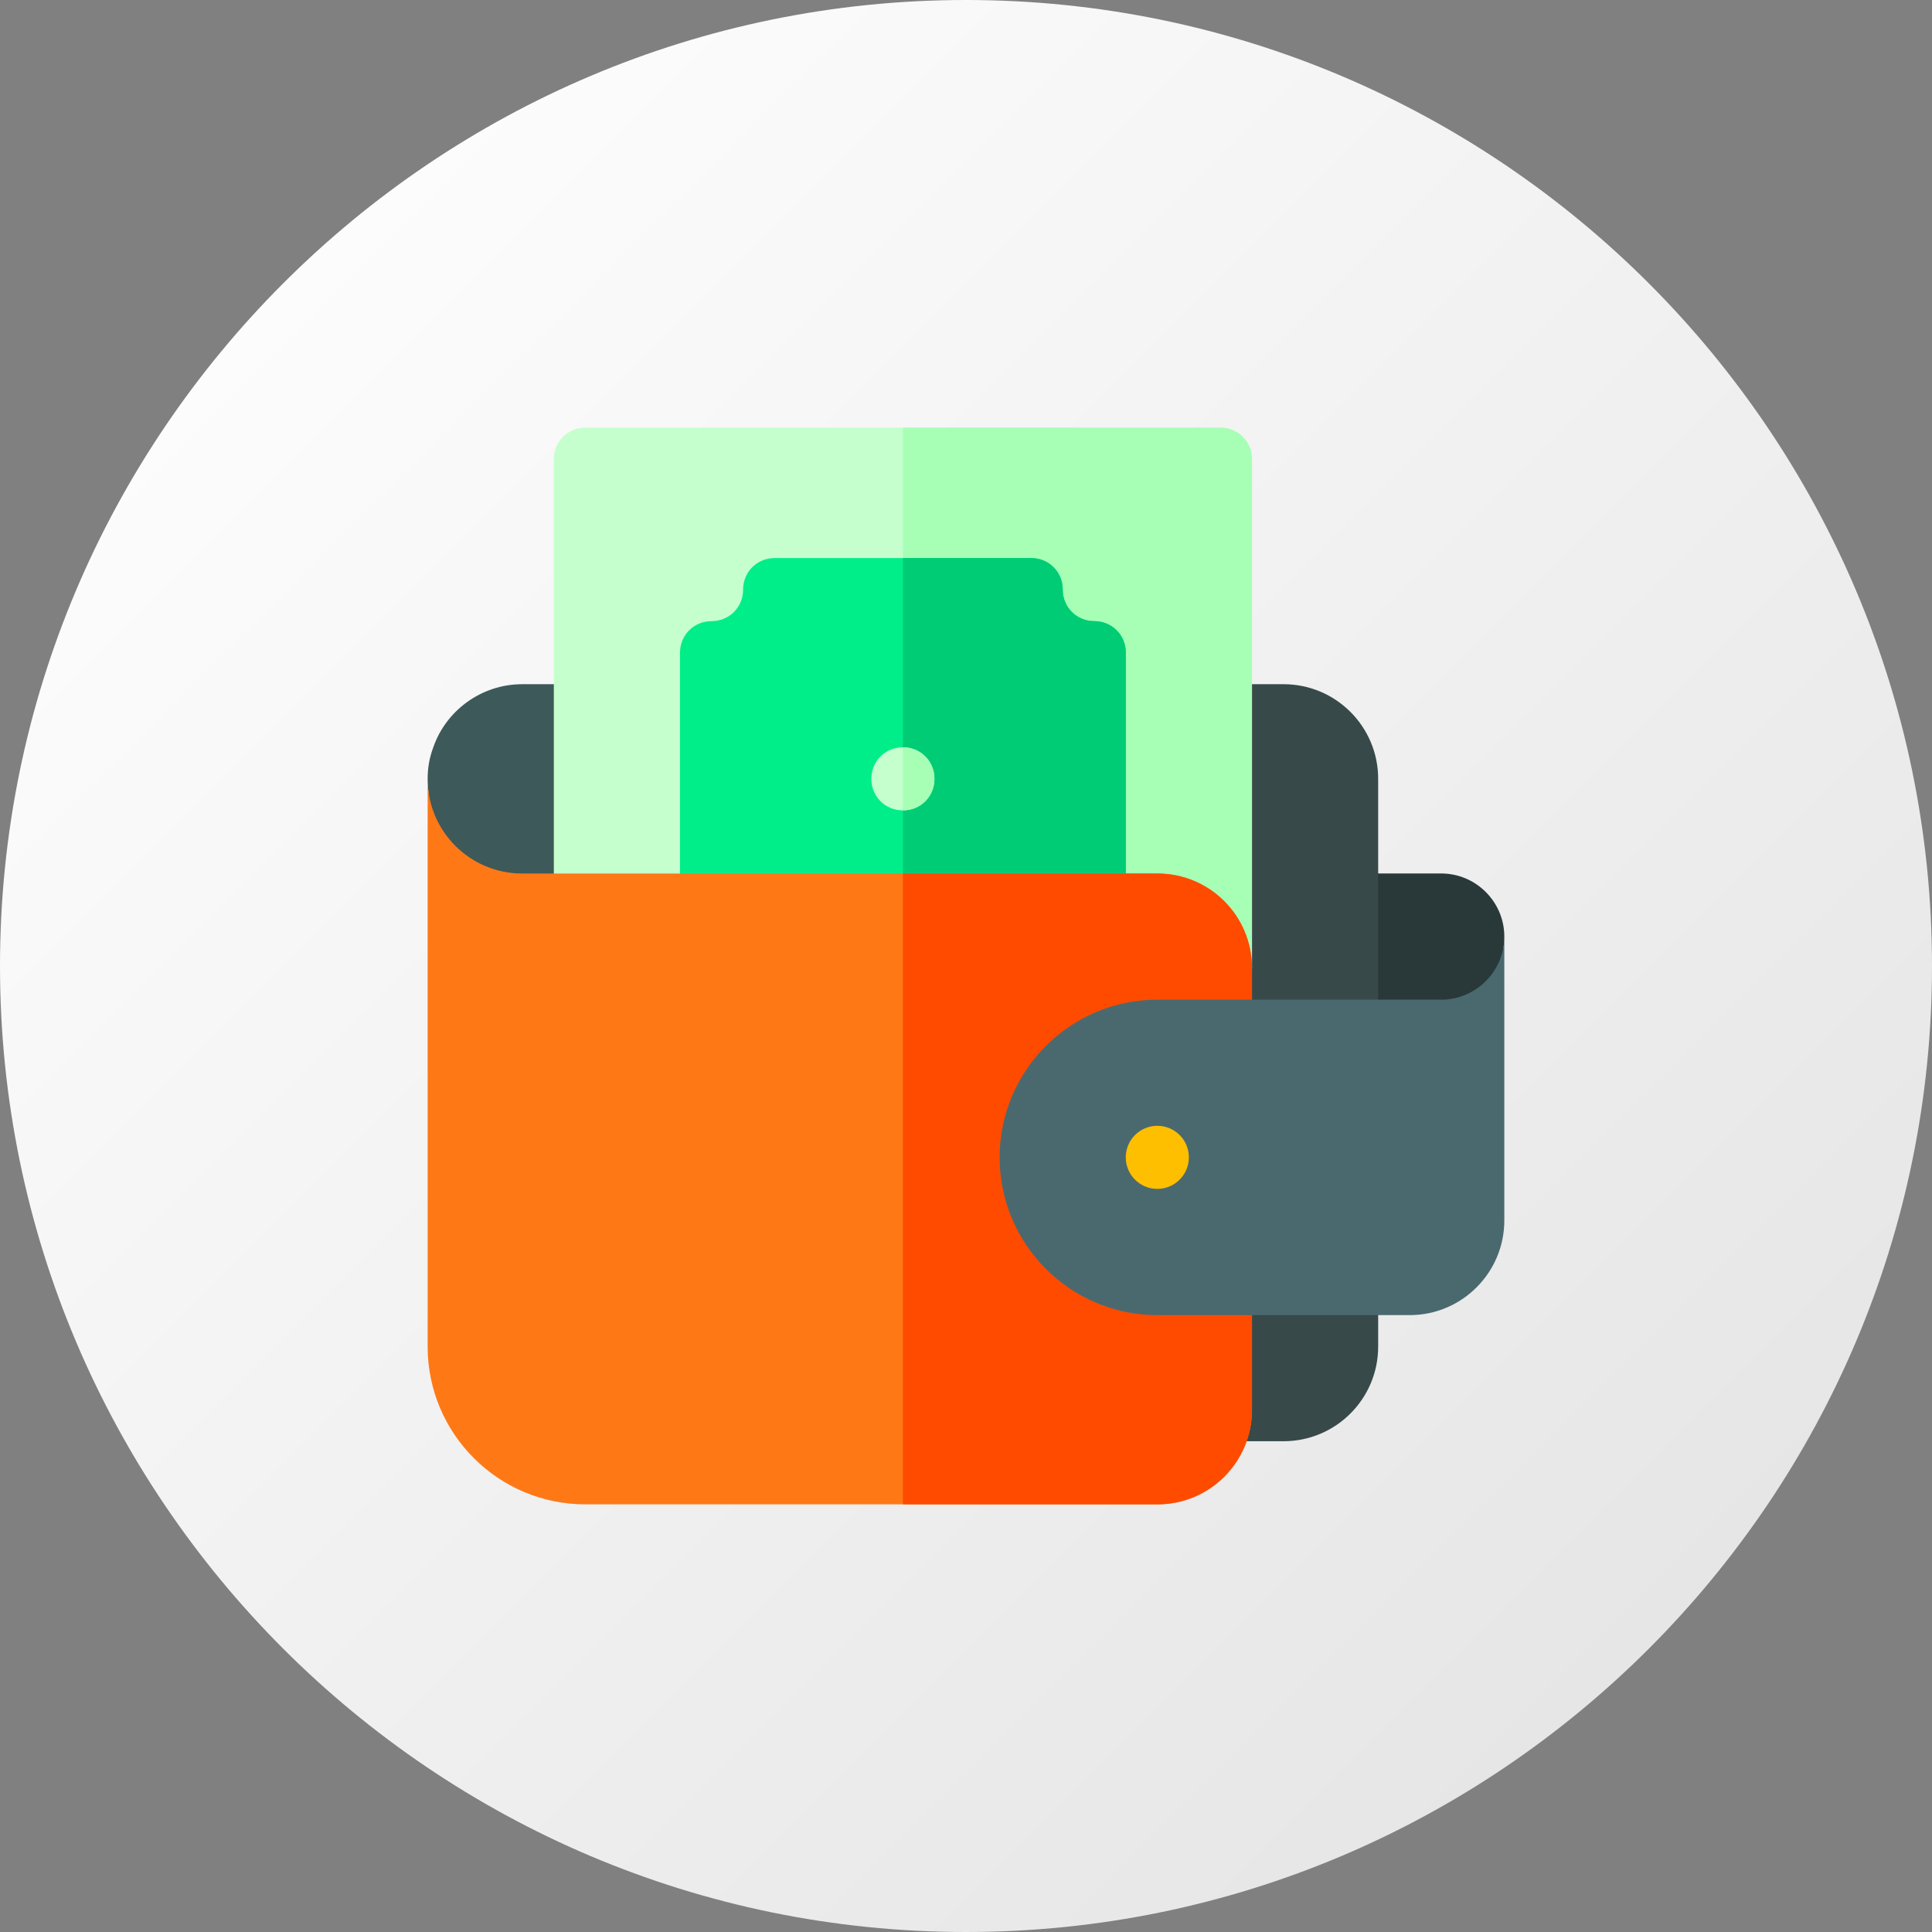
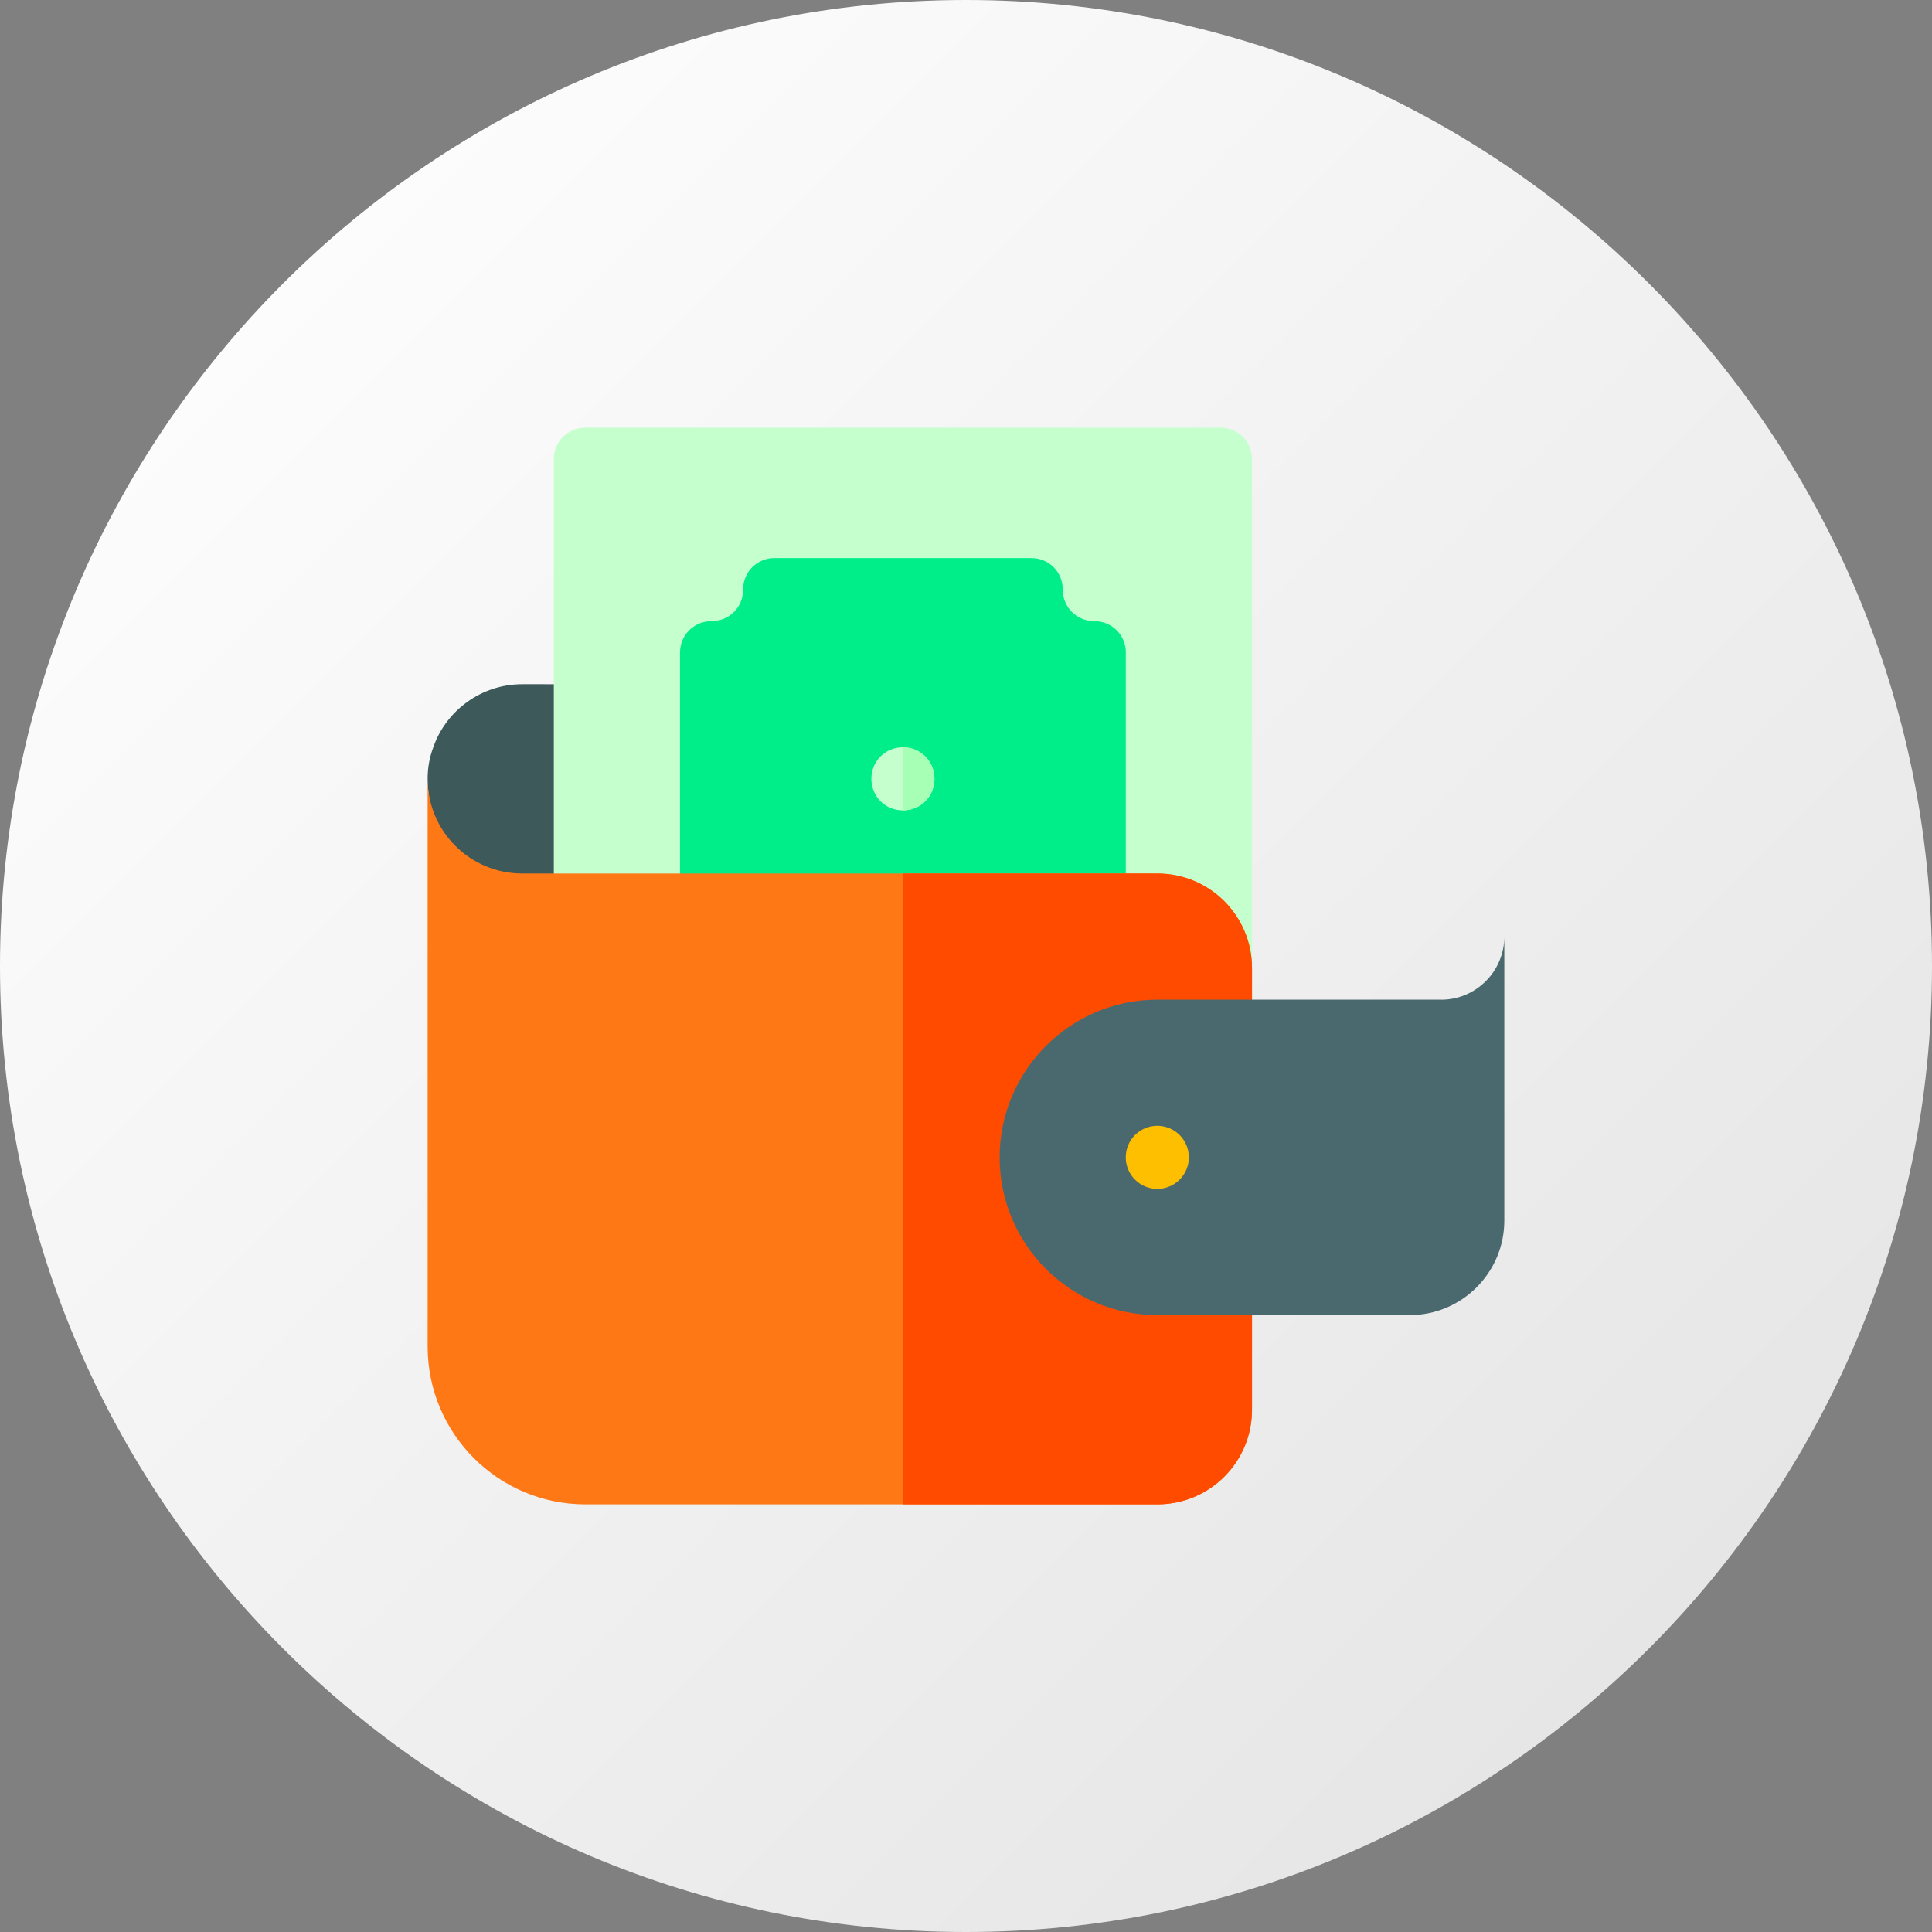
<svg xmlns="http://www.w3.org/2000/svg" id="Layer_1" version="1.1" viewBox="0 0 512 512">
  <rect x="0" y="0" width="512" height="512" fill="#808080" stroke="none" />
  <defs>
    <style>
      .st0 {
        fill: #293939;
      }

      .st1 {
        fill: #3e5959;
      }

      .st2 {
        fill: #4a696f;
      }

      .st3 {
        fill: #00ee8a;
      }

      .st4 {
        fill: #ff4b00;
      }

      .st5 {
        fill: #384949;
      }

      .st6 {
        fill: #c5ffcd;
      }

      .st7 {
        fill: url(#linear-gradient);
      }

      .st8 {
        fill: #00cc76;
      }

      .st9 {
        fill: #a6ffb5;
      }

      .st10 {
        fill: #fdbf00;
      }

      .st11 {
        fill: #ff7816;
      }
    </style>
    <linearGradient id="linear-gradient" x1="75.07" y1="436.93" x2="436.94" y2="75.06" gradientTransform="translate(0 512) scale(1 -1)" gradientUnits="userSpaceOnUse">
      <stop offset="0" stop-color="#fcfcfc" />
      <stop offset="1" stop-color="#e6e6e6" />
    </linearGradient>
  </defs>
  <path class="st7" d="M256,512C114.84,512,0,397.16,0,256.01S114.84,0,256,0s256,114.84,256,256.01-114.84,255.99-256,255.99Z" />
  <g id="surface1">
-     <path class="st0" d="M398.66,248.2c0,9.19-7.52,33.44-16.72,33.44l-33.44-16.72v-33.44h33.44c9.19,0,16.72,7.52,16.72,16.72Z" />
-     <path class="st5" d="M340.15,381.94h-25.08v-200.62h25.08c13.85,0,25.08,11.23,25.08,25.08v150.46c0,13.85-11.23,25.08-25.08,25.08Z" />
-     <path class="st1" d="M163.49,181.33v66.87h-25.08c-13.88,0-25.08-27.92-25.08-41.8,0-3.01.5-5.68,1.5-8.36,3.34-9.7,12.71-16.72,23.57-16.72h25.08Z" />
+     <path class="st1" d="M163.49,181.33v66.87h-25.08c-13.88,0-25.08-27.92-25.08-41.8,0-3.01.5-5.68,1.5-8.36,3.34-9.7,12.71-16.72,23.57-16.72Z" />
    <path class="st6" d="M331.79,121.7v134.86c0,4.68-3.68,8.36-8.36,8.36l-168.3-16.72c-4.68,0-8.36-3.68-8.36-8.36v-118.14c0-4.68,3.68-8.36,8.36-8.36h168.3c4.68,0,8.36,3.68,8.36,8.36Z" />
-     <path class="st9" d="M331.79,121.7v134.86c0,4.68-3.68,8.36-8.36,8.36l-84.15-8.36V113.34h84.15c4.68,0,8.36,3.68,8.36,8.36Z" />
    <path class="st3" d="M298.35,172.97v66.87c0,4.68-3.68,8.36-8.36,8.36h-101.42c-4.68,0-8.36-3.68-8.36-8.36v-66.87c0-4.68,3.68-8.36,8.36-8.36s8.36-3.68,8.36-8.36,3.68-8.36,8.36-8.36h67.99c4.68,0,8.36,3.68,8.36,8.36s3.68,8.36,8.36,8.36,8.36,3.68,8.36,8.36Z" />
-     <path class="st8" d="M298.35,172.97v66.87c0,4.68-3.68,8.36-8.36,8.36h-50.71v-100.31h33.99c4.68,0,8.36,3.68,8.36,8.36s3.68,8.36,8.36,8.36,8.36,3.68,8.36,8.36Z" />
    <path class="st6" d="M247.64,206.4c0,4.68-3.68,8.36-8.36,8.36s-8.36-3.68-8.36-8.36,3.68-8.36,8.36-8.36,8.36,3.68,8.36,8.36Z" />
    <path class="st9" d="M247.64,206.4c0,4.68-3.68,8.36-8.36,8.36v-16.72c4.68,0,8.36,3.68,8.36,8.36Z" />
    <path class="st11" d="M331.79,256.56v117.03c0,13.88-11.2,25.08-25.08,25.08h-151.58c-23.07,0-41.8-18.73-41.8-41.8v-150.46c0,13.88,11.2,25.08,25.08,25.08h168.3c13.88,0,25.08,11.2,25.08,25.08Z" />
    <path class="st4" d="M331.79,256.56v117.03c0,13.88-11.2,25.08-25.08,25.08h-67.43v-167.18h67.43c13.88,0,25.08,11.2,25.08,25.08Z" />
    <path class="st2" d="M381.94,264.92h-75.23c-23.04,0-41.8,18.75-41.8,41.8s18.75,41.8,41.8,41.8h66.87c13.83,0,25.08-11.25,25.08-25.08v-75.23c0,9.19-7.52,16.72-16.72,16.72Z" />
    <path class="st10" d="M315.06,306.71c0,4.62-3.74,8.36-8.36,8.36s-8.36-3.74-8.36-8.36,3.74-8.36,8.36-8.36,8.36,3.74,8.36,8.36Z" />
  </g>
</svg>